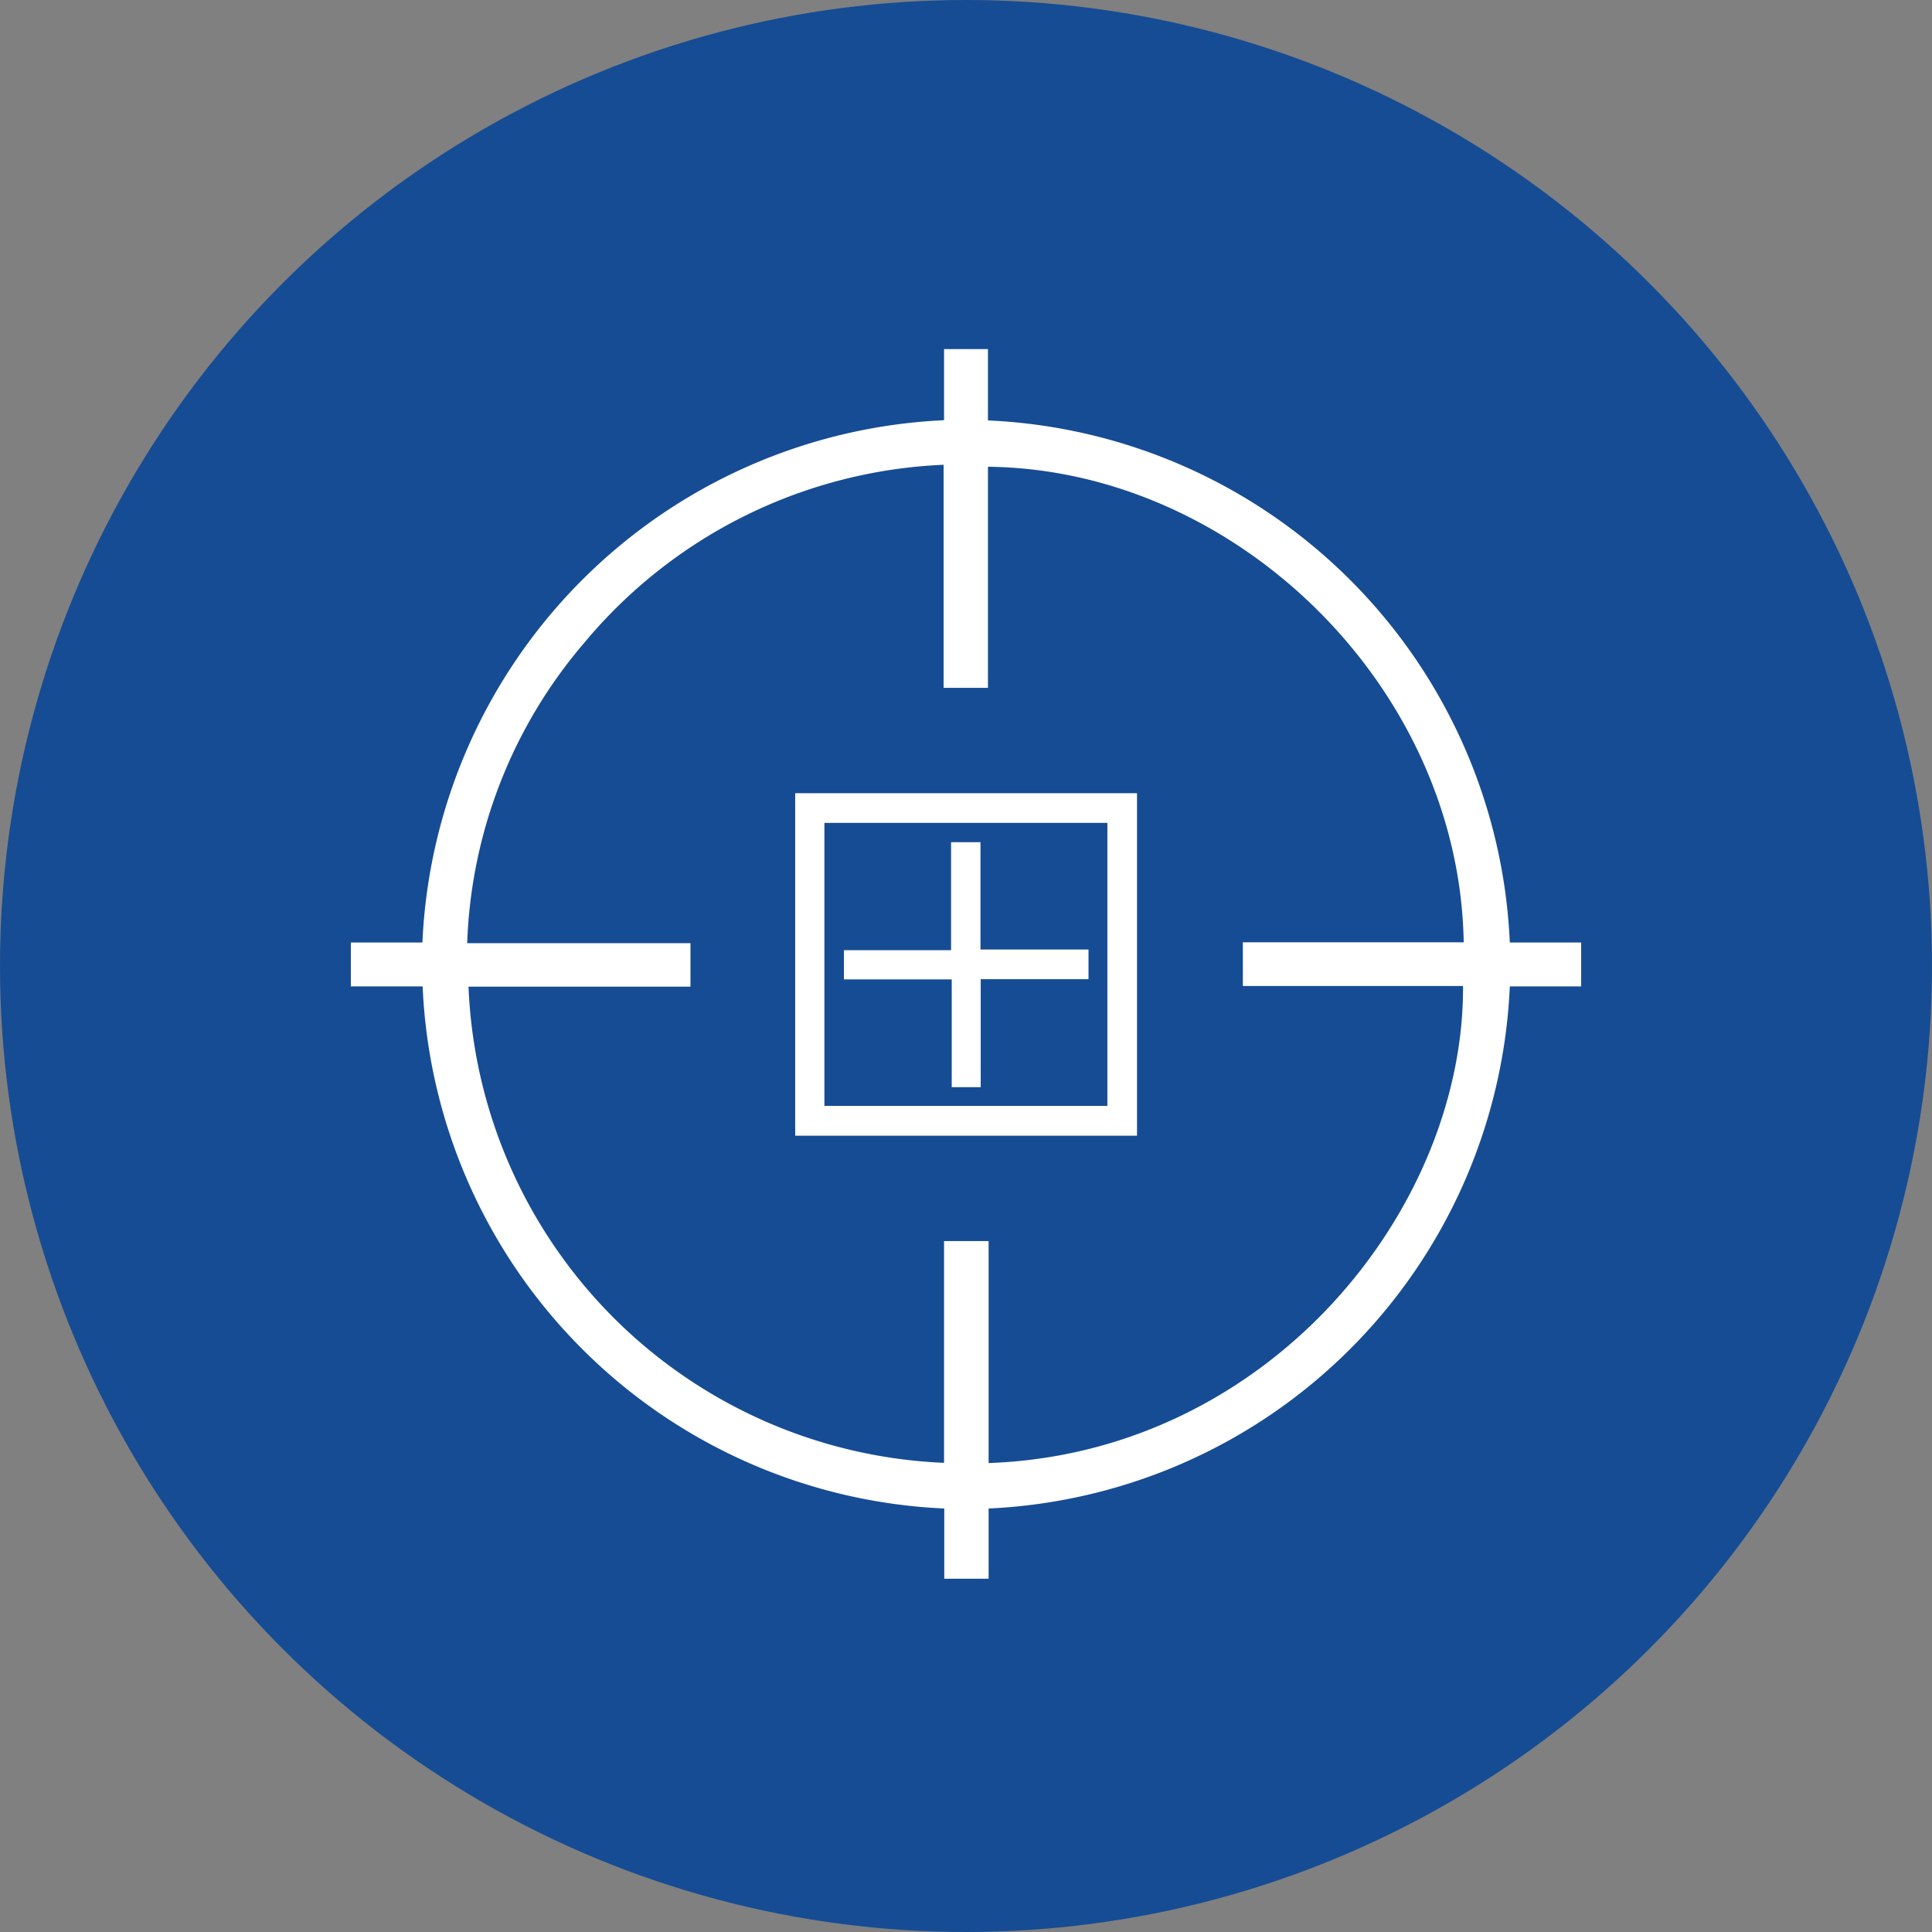
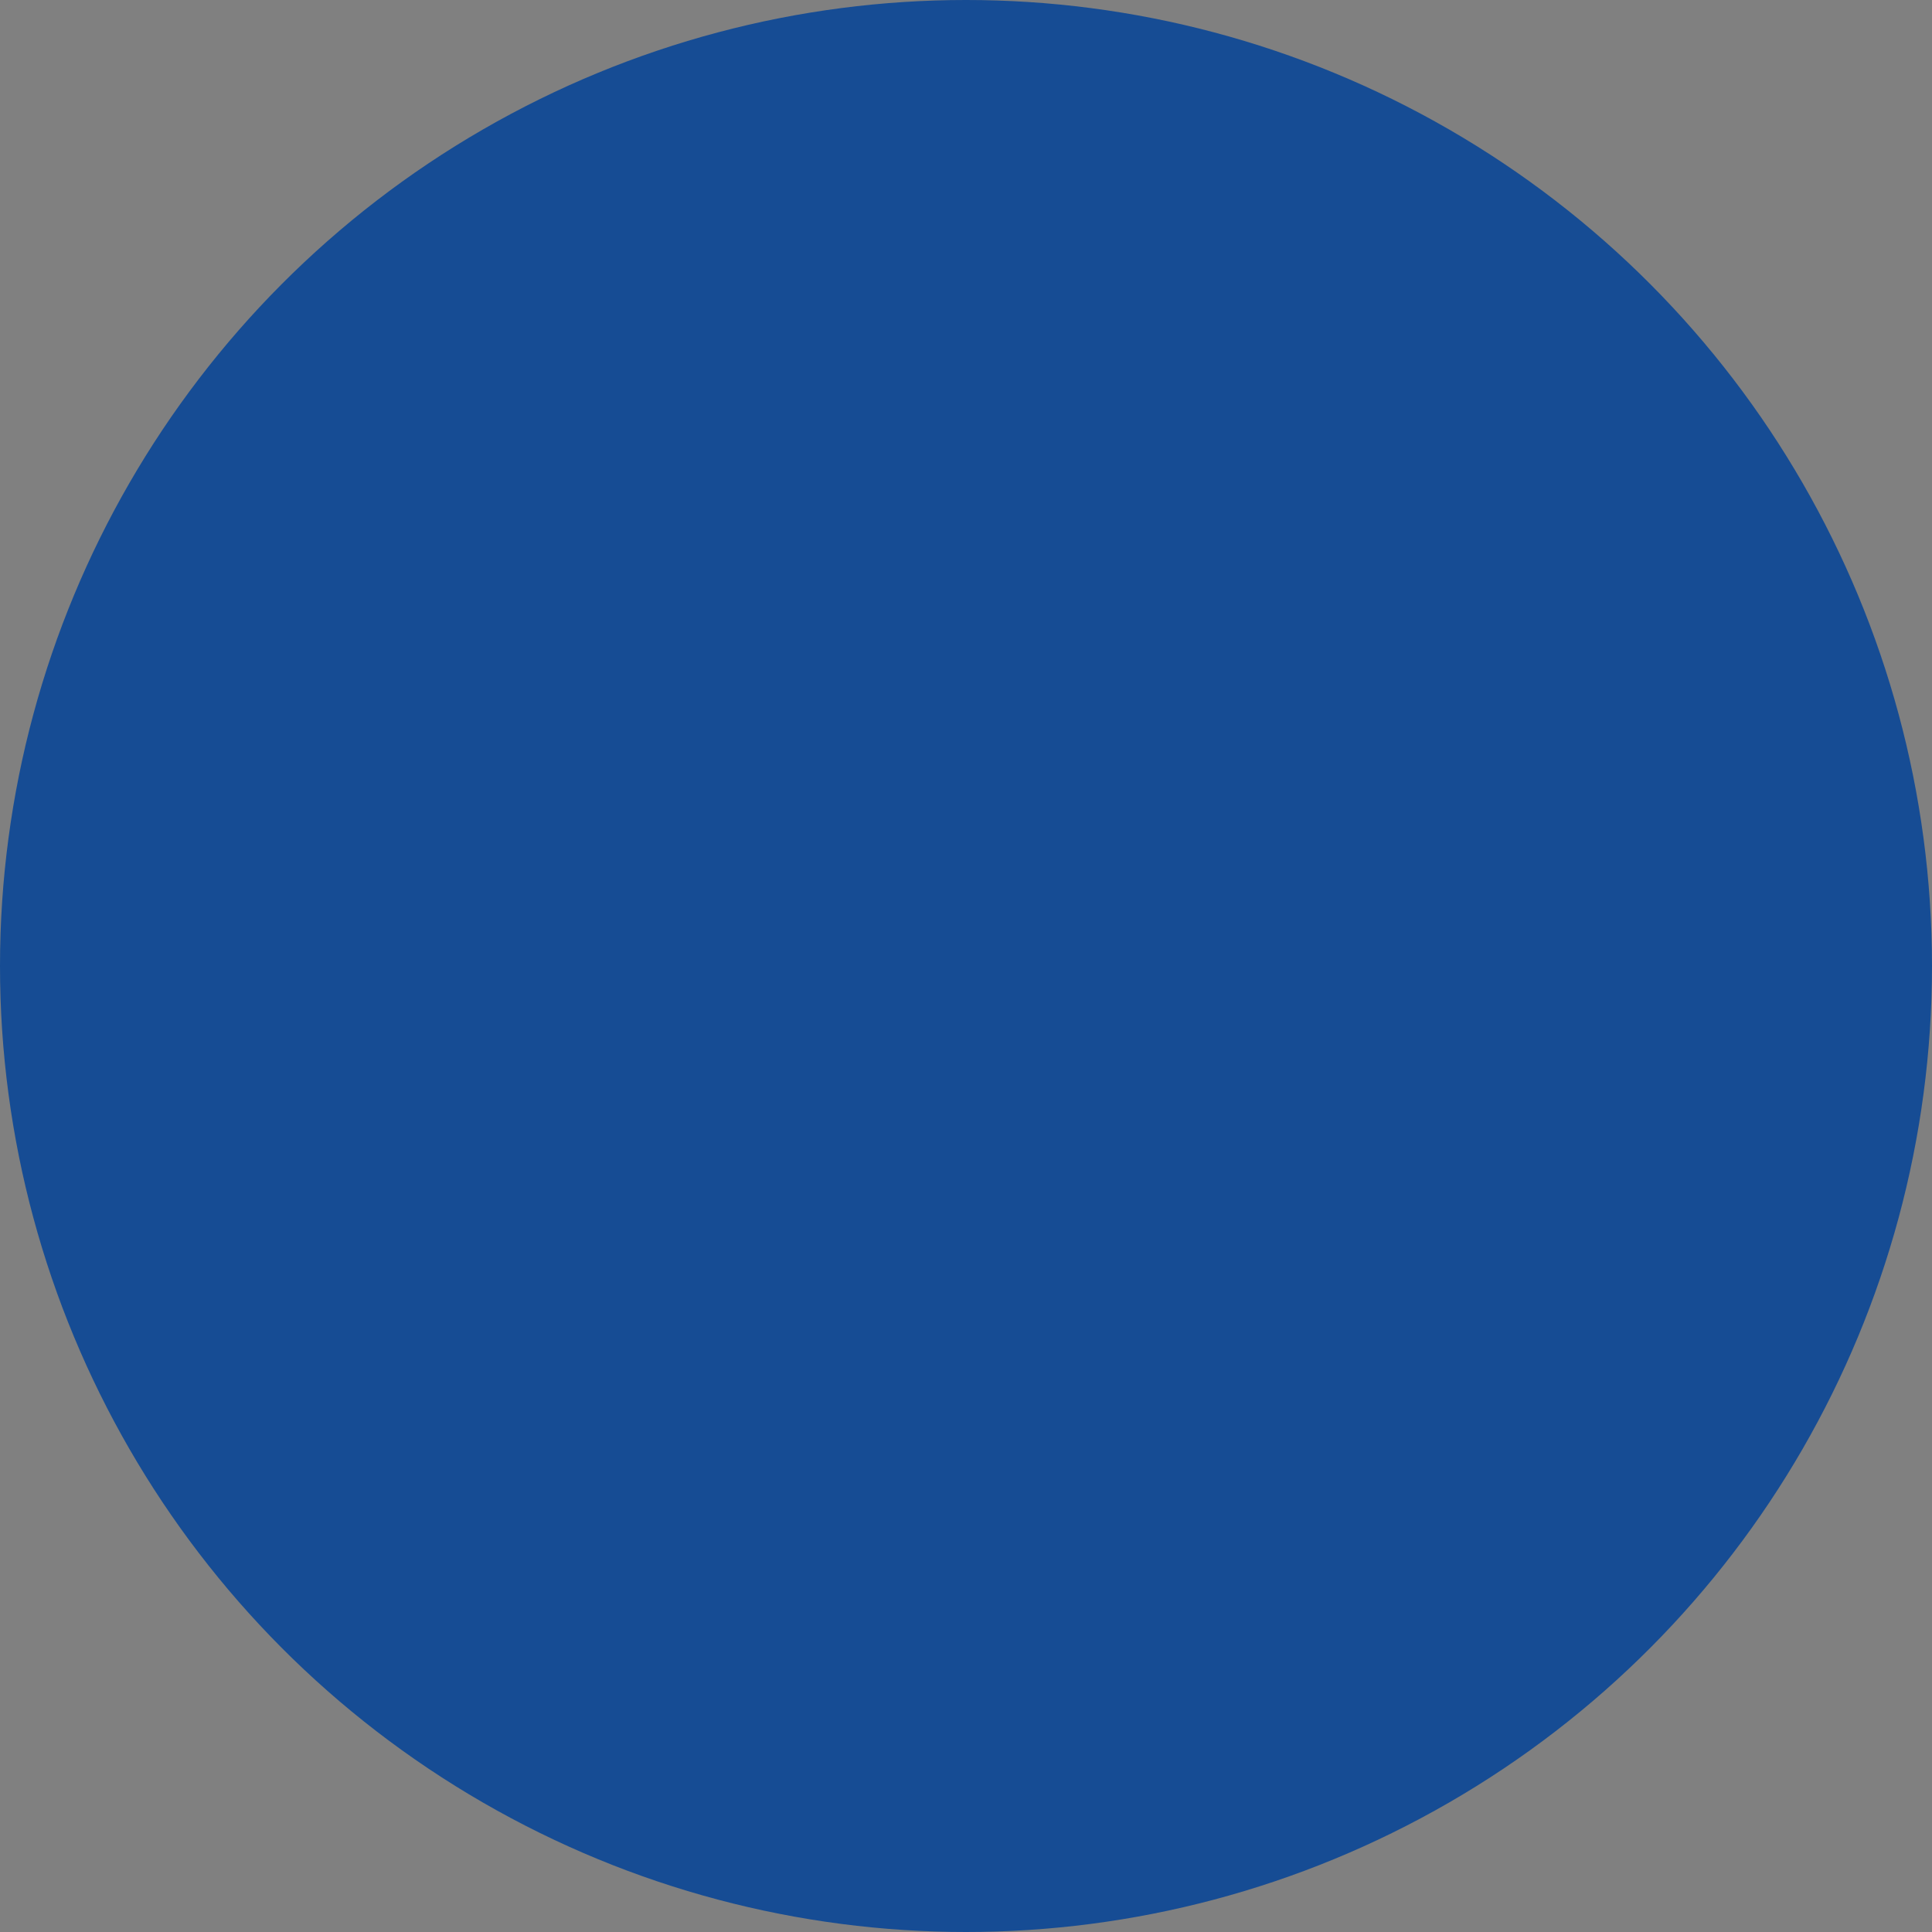
<svg xmlns="http://www.w3.org/2000/svg" width="88" height="88">
  <rect width="100%" height="100%" fill="#808080" stroke="none" />
  <circle cx="44" cy="44" r="44" fill="#164c94" />
-   <path d="M72.02 44.93h-3.25a24.9 24.9 0 01-23.74 23.78v3.2h-2.02v-3.2a24.89 24.89 0 01-23.76-23.78h-3.27v-2h3.26A24.93 24.93 0 0143 19.14V15.9h2v3.25a24.9 24.9 0 0123.77 23.78h3.25v2zm-40.57.01H21.34A22.63 22.63 0 0043 66.63v-10.1h2.03v10.11c12.71-.45 21.66-11.5 21.61-21.73H56.61v-1.99h10.06C66.47 31.28 56.28 21.38 45 21.26v10.07h-2.02V21.17a22.53 22.53 0 00-16.36 8.1 22.18 22.18 0 00-5.34 13.69h10.17v1.98zm4.77-8.81h15.57v15.6H36.22v-15.6zm1.33 14.24h12.89V37.48H37.55v12.89zm7.12-.85h-1.32v-4.91h-4.91v-1.33h4.88v-4.92h1.34v4.89h4.92v1.35h-4.91v4.92z" fill="#fff" fill-rule="evenodd" />
</svg>